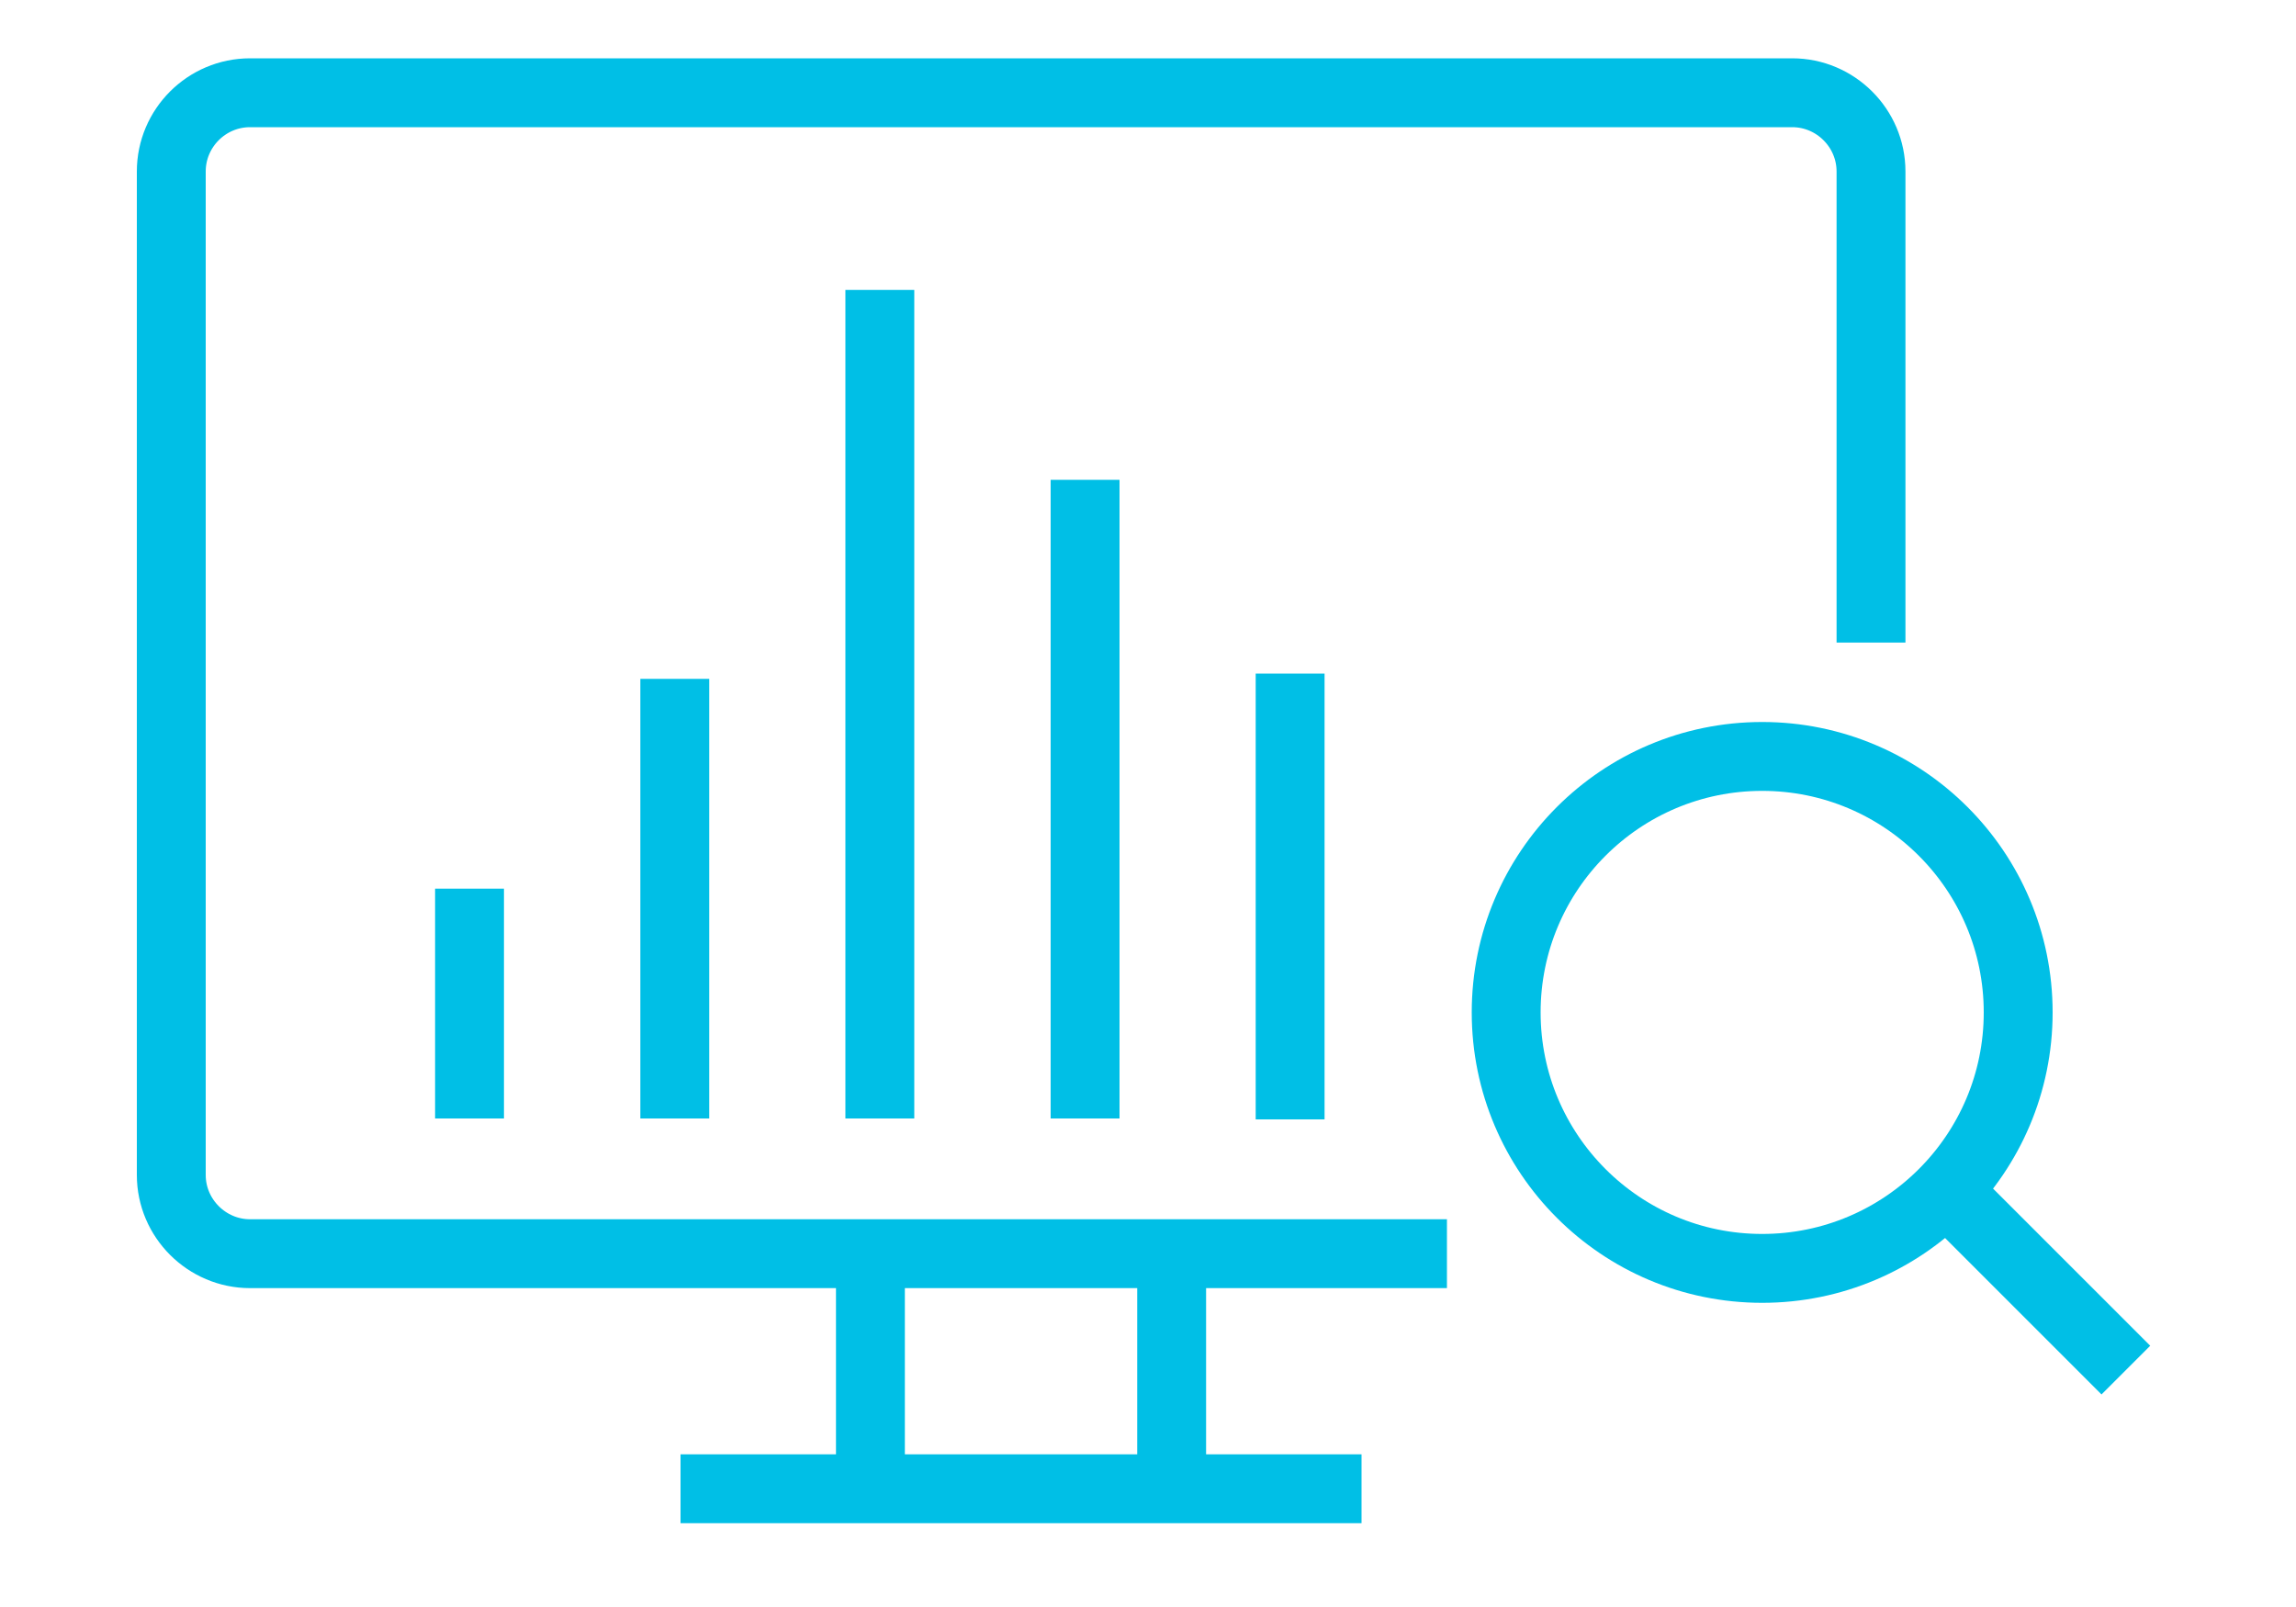
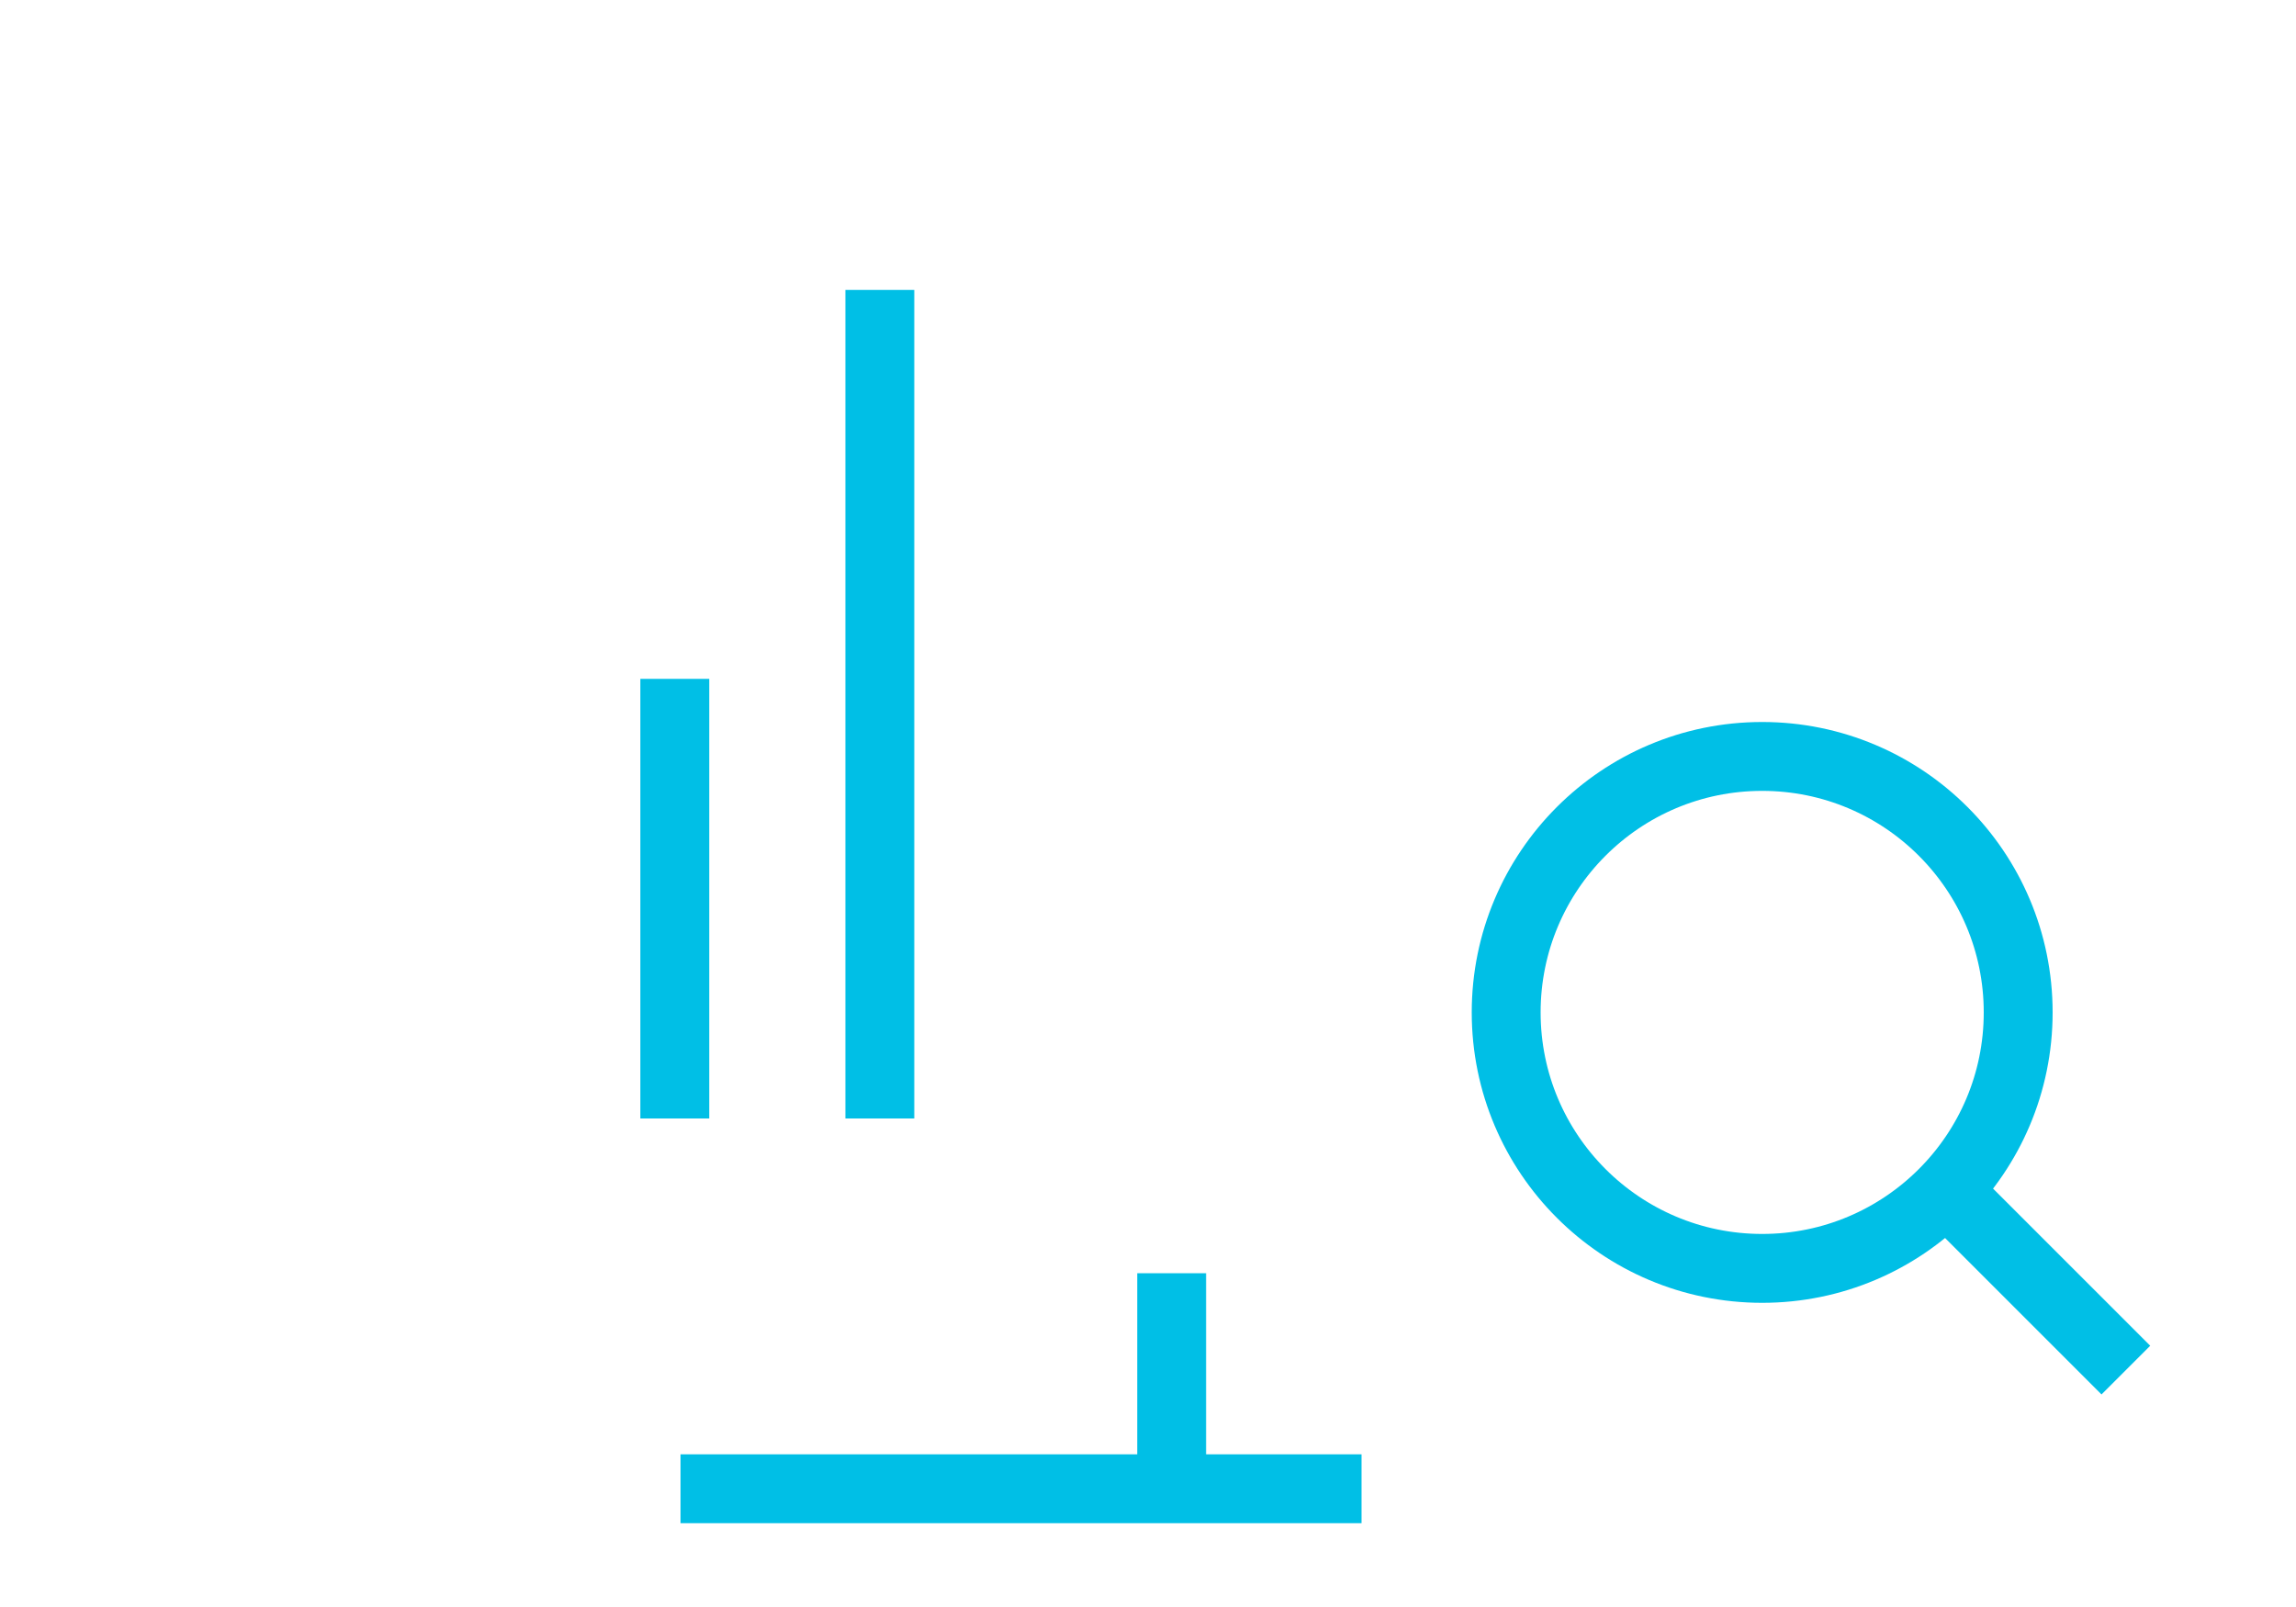
<svg xmlns="http://www.w3.org/2000/svg" id="Awareness" viewBox="0 0 100 70">
  <defs>
    <style>.cls-1{fill:none;stroke:#00bfe6;stroke-linejoin:round;stroke-width:3px;}</style>
  </defs>
  <line class="cls-1" x1="29.64" y1="64.85" x2="59.3" y2="64.85" />
  <line class="cls-1" x1="51.03" y1="55.46" x2="51.03" y2="63.54" />
-   <line class="cls-1" x1="37.91" y1="55.46" x2="37.91" y2="63.54" />
-   <path class="cls-1" d="M63.02,54.61H10.89c-1.88,0-3.43-1.54-3.43-3.43V7.47c0-1.89,1.54-3.43,3.43-3.43h67.17c1.88,0,3.43,1.54,3.43,3.43v20.52" />
  <circle class="cls-1" cx="76.75" cy="44.1" r="11.15" />
  <line class="cls-1" x1="84.83" y1="51.92" x2="92.59" y2="59.68" />
-   <line class="cls-1" x1="20.45" y1="48.72" x2="20.45" y2="38.71" />
  <line class="cls-1" x1="29.39" y1="48.72" x2="29.39" y2="29.57" />
  <line class="cls-1" x1="38.32" y1="48.72" x2="38.32" y2="12.63" />
-   <line class="cls-1" x1="47.26" y1="48.72" x2="47.26" y2="20.9" />
-   <line class="cls-1" x1="56.19" y1="48.76" x2="56.19" y2="29.34" />
</svg>